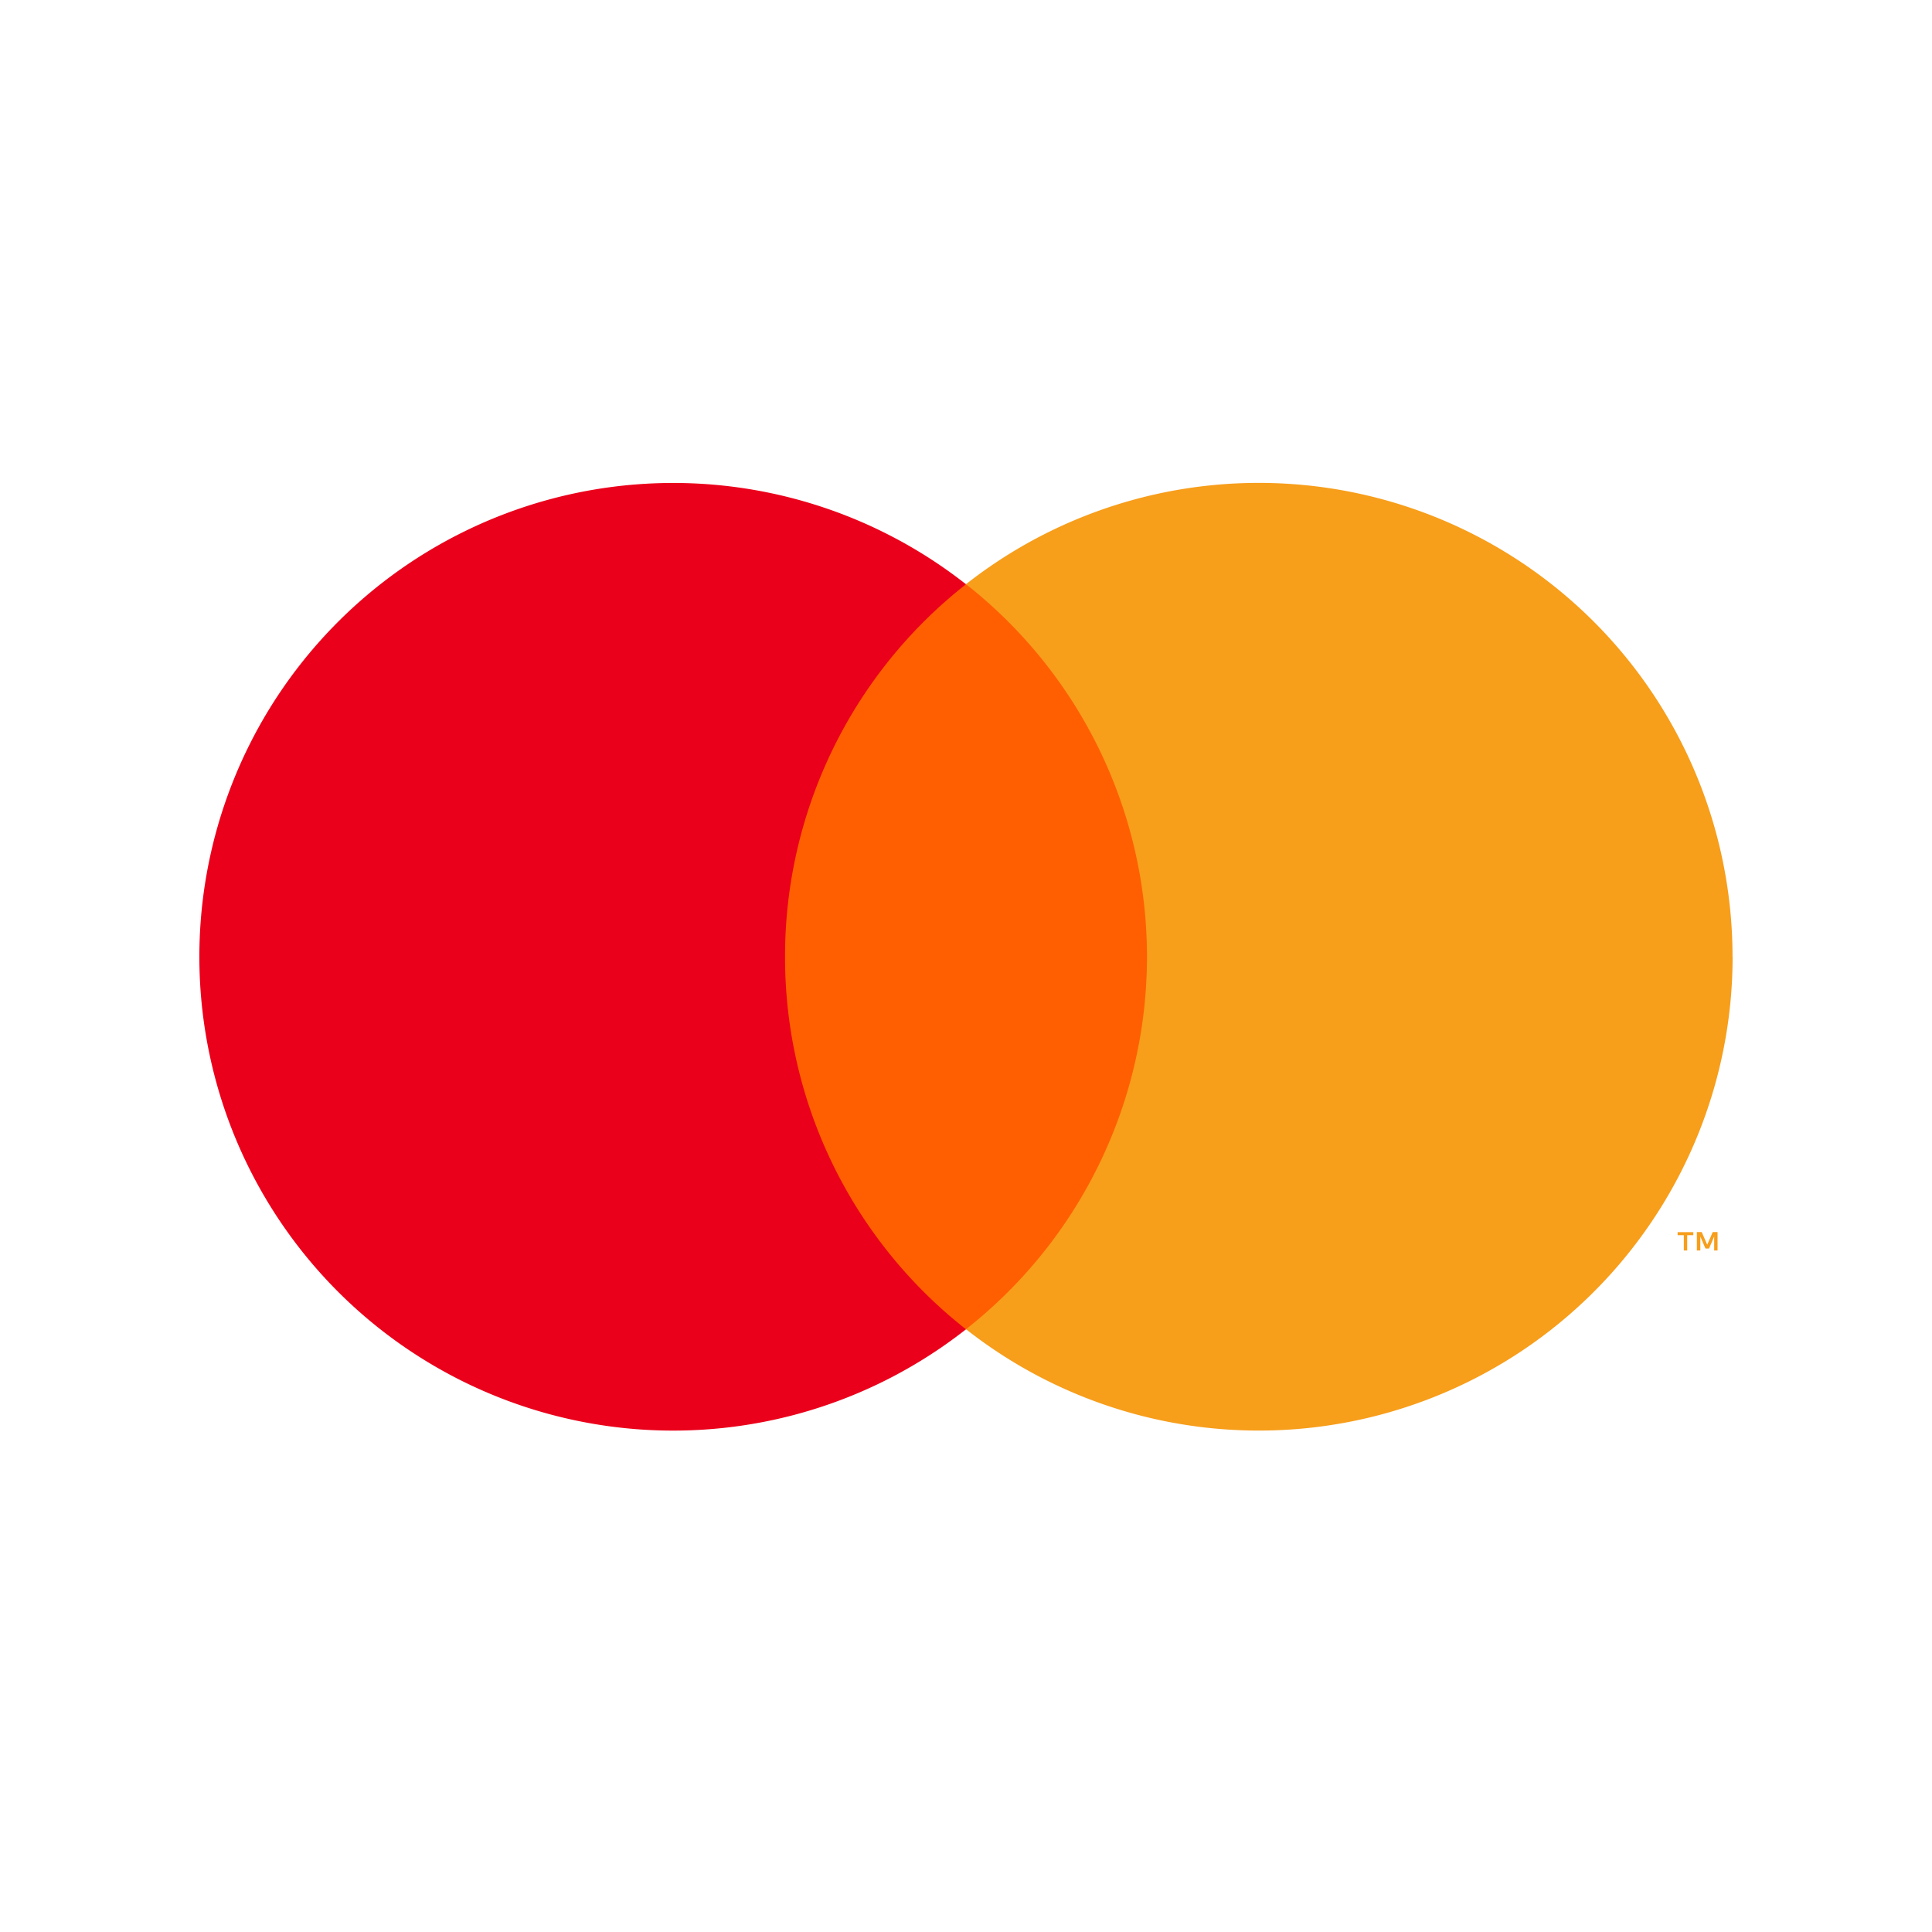
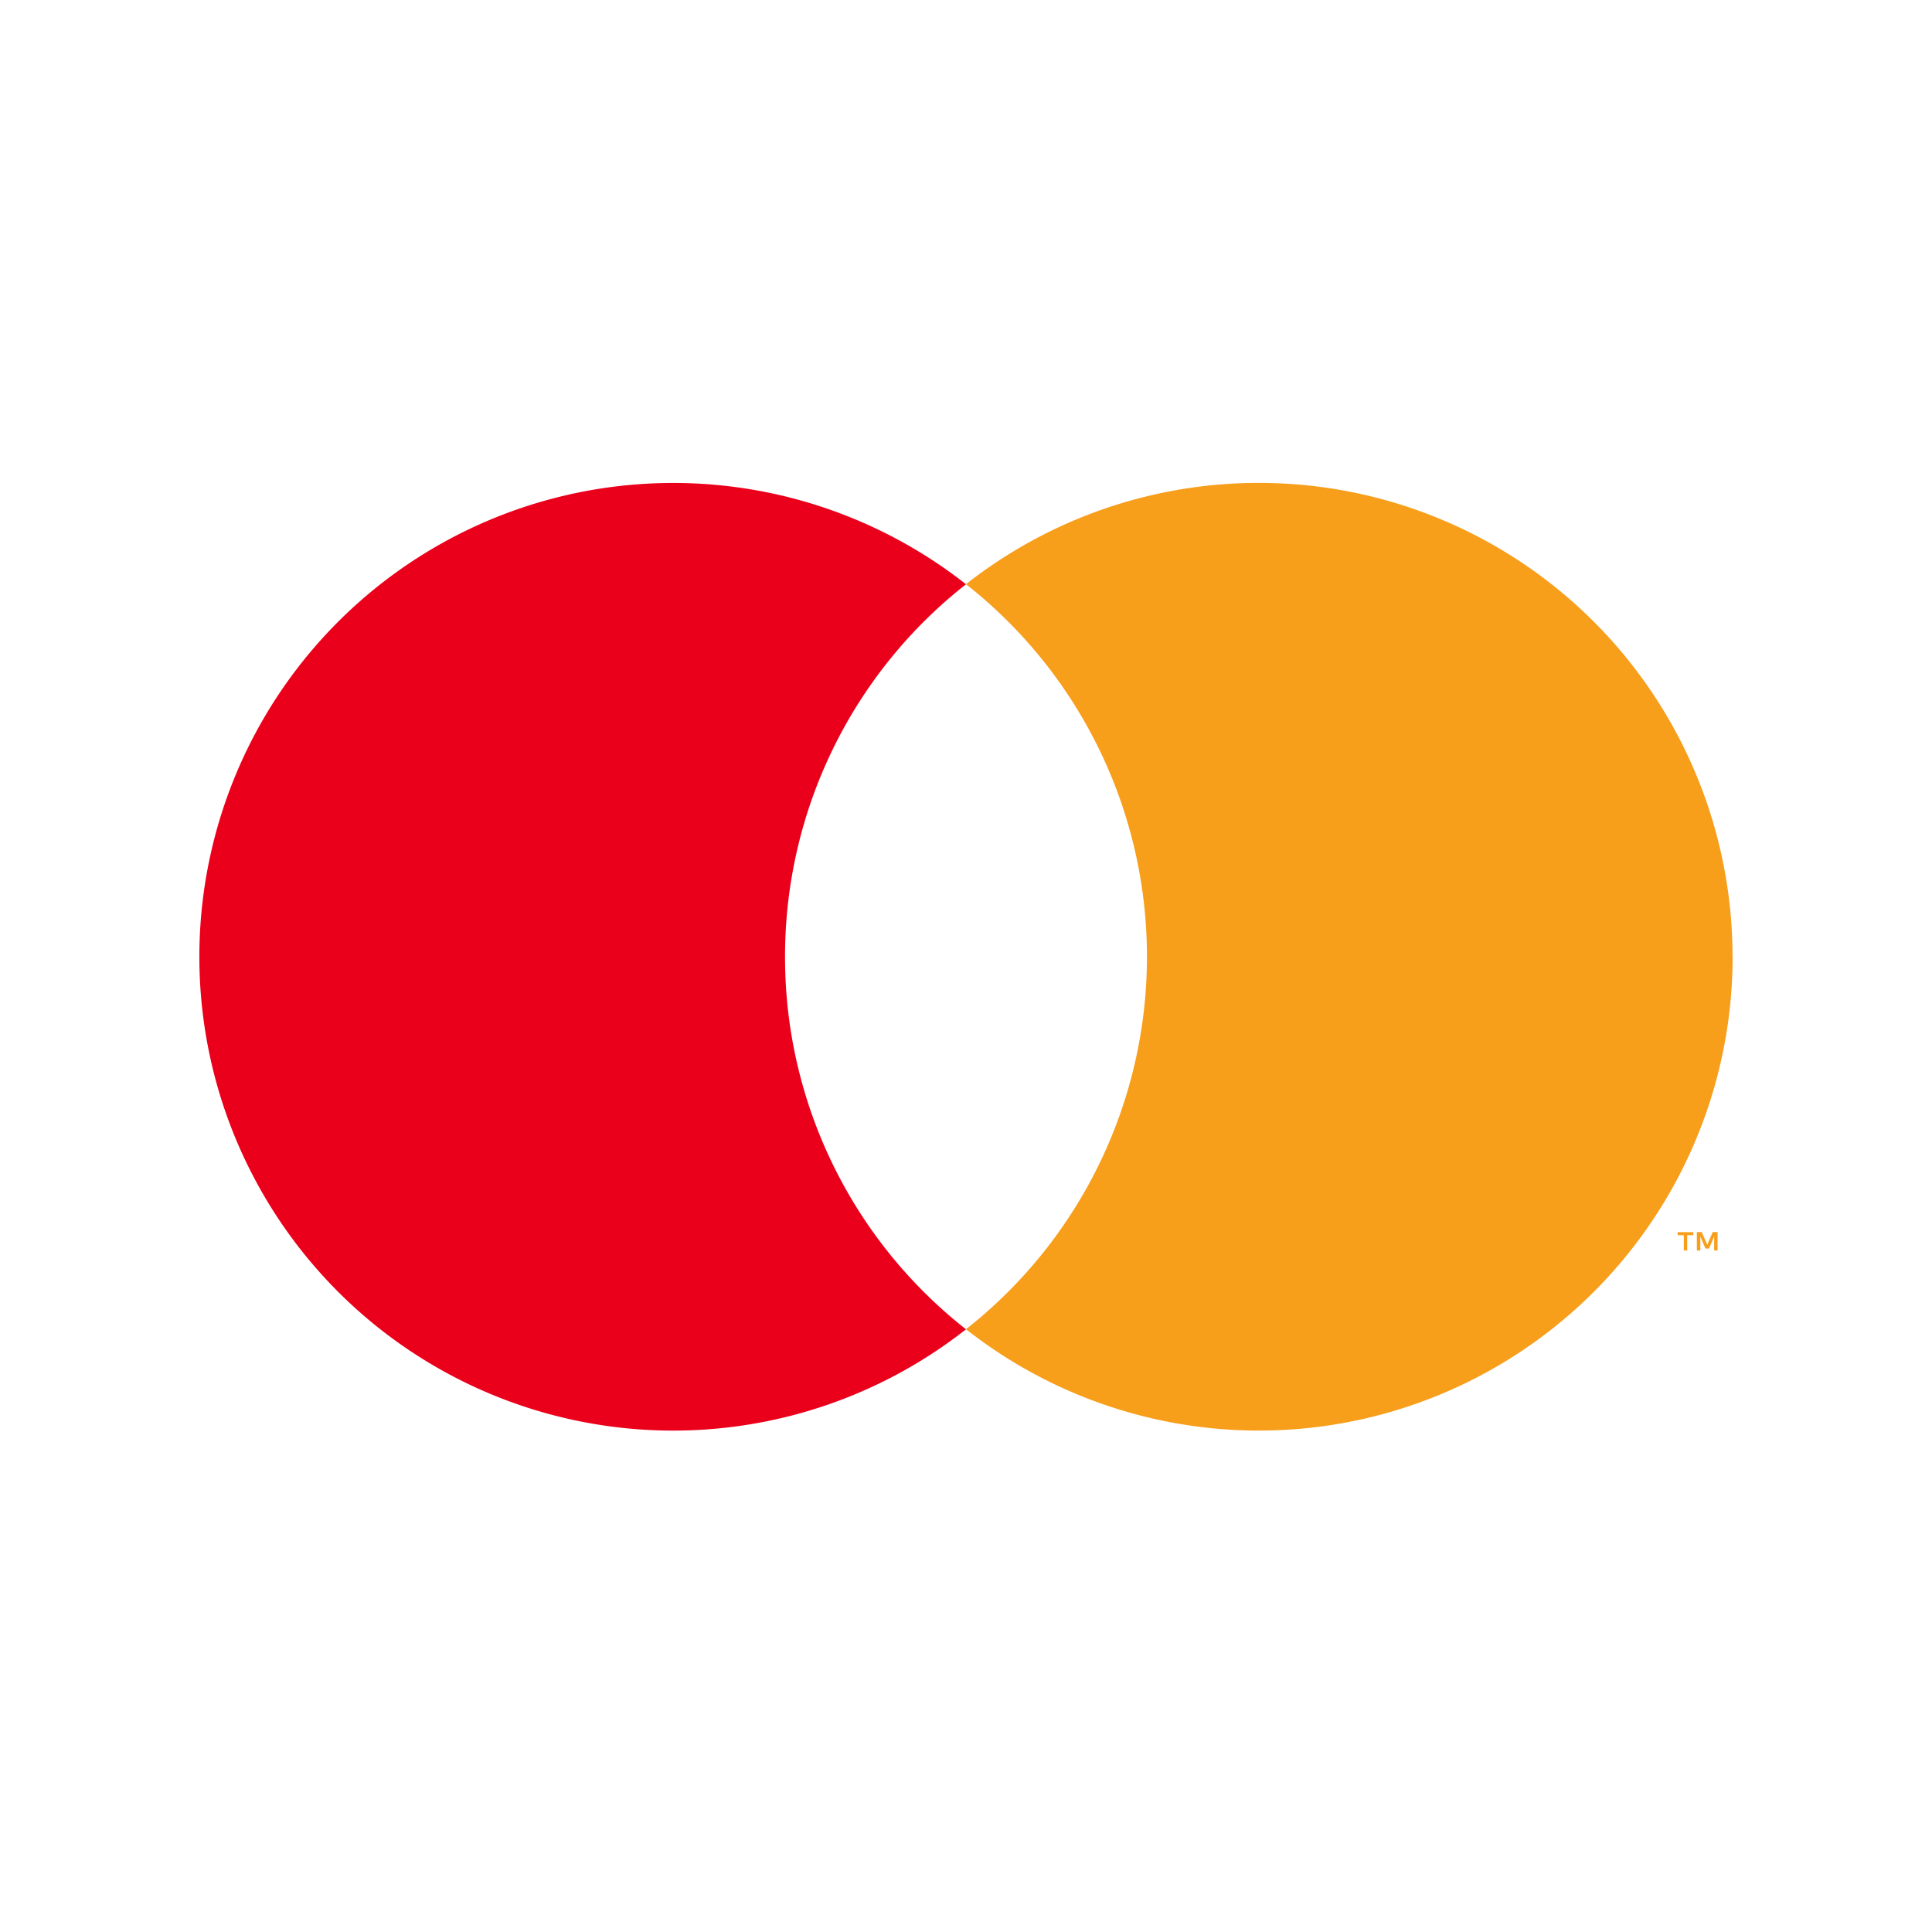
<svg xmlns="http://www.w3.org/2000/svg" viewBox="0 0 24 24" fill="none">
-   <path d="M14.576 7.259h-5.15v9.254h5.15V7.26Z" fill="#FF5F00" />
  <path d="M9.752 11.886A5.875 5.875 0 0 1 12 7.258a5.886 5.886 0 1 0 0 9.255 5.874 5.874 0 0 1-2.248-4.628Z" fill="#EB001B" />
  <path d="M21.523 11.886A5.885 5.885 0 0 1 12 16.512a5.887 5.887 0 0 0 0-9.255 5.885 5.885 0 0 1 9.522 4.628ZM20.959 15.534v-.19h.076v-.038h-.195v.038h.077v.19h.041Zm.377 0v-.229h-.06l-.068.157-.069-.157h-.06v.229h.043v-.173l.064.149h.044l.064-.15v.174h.042Z" fill="#F79E1B" />
</svg>